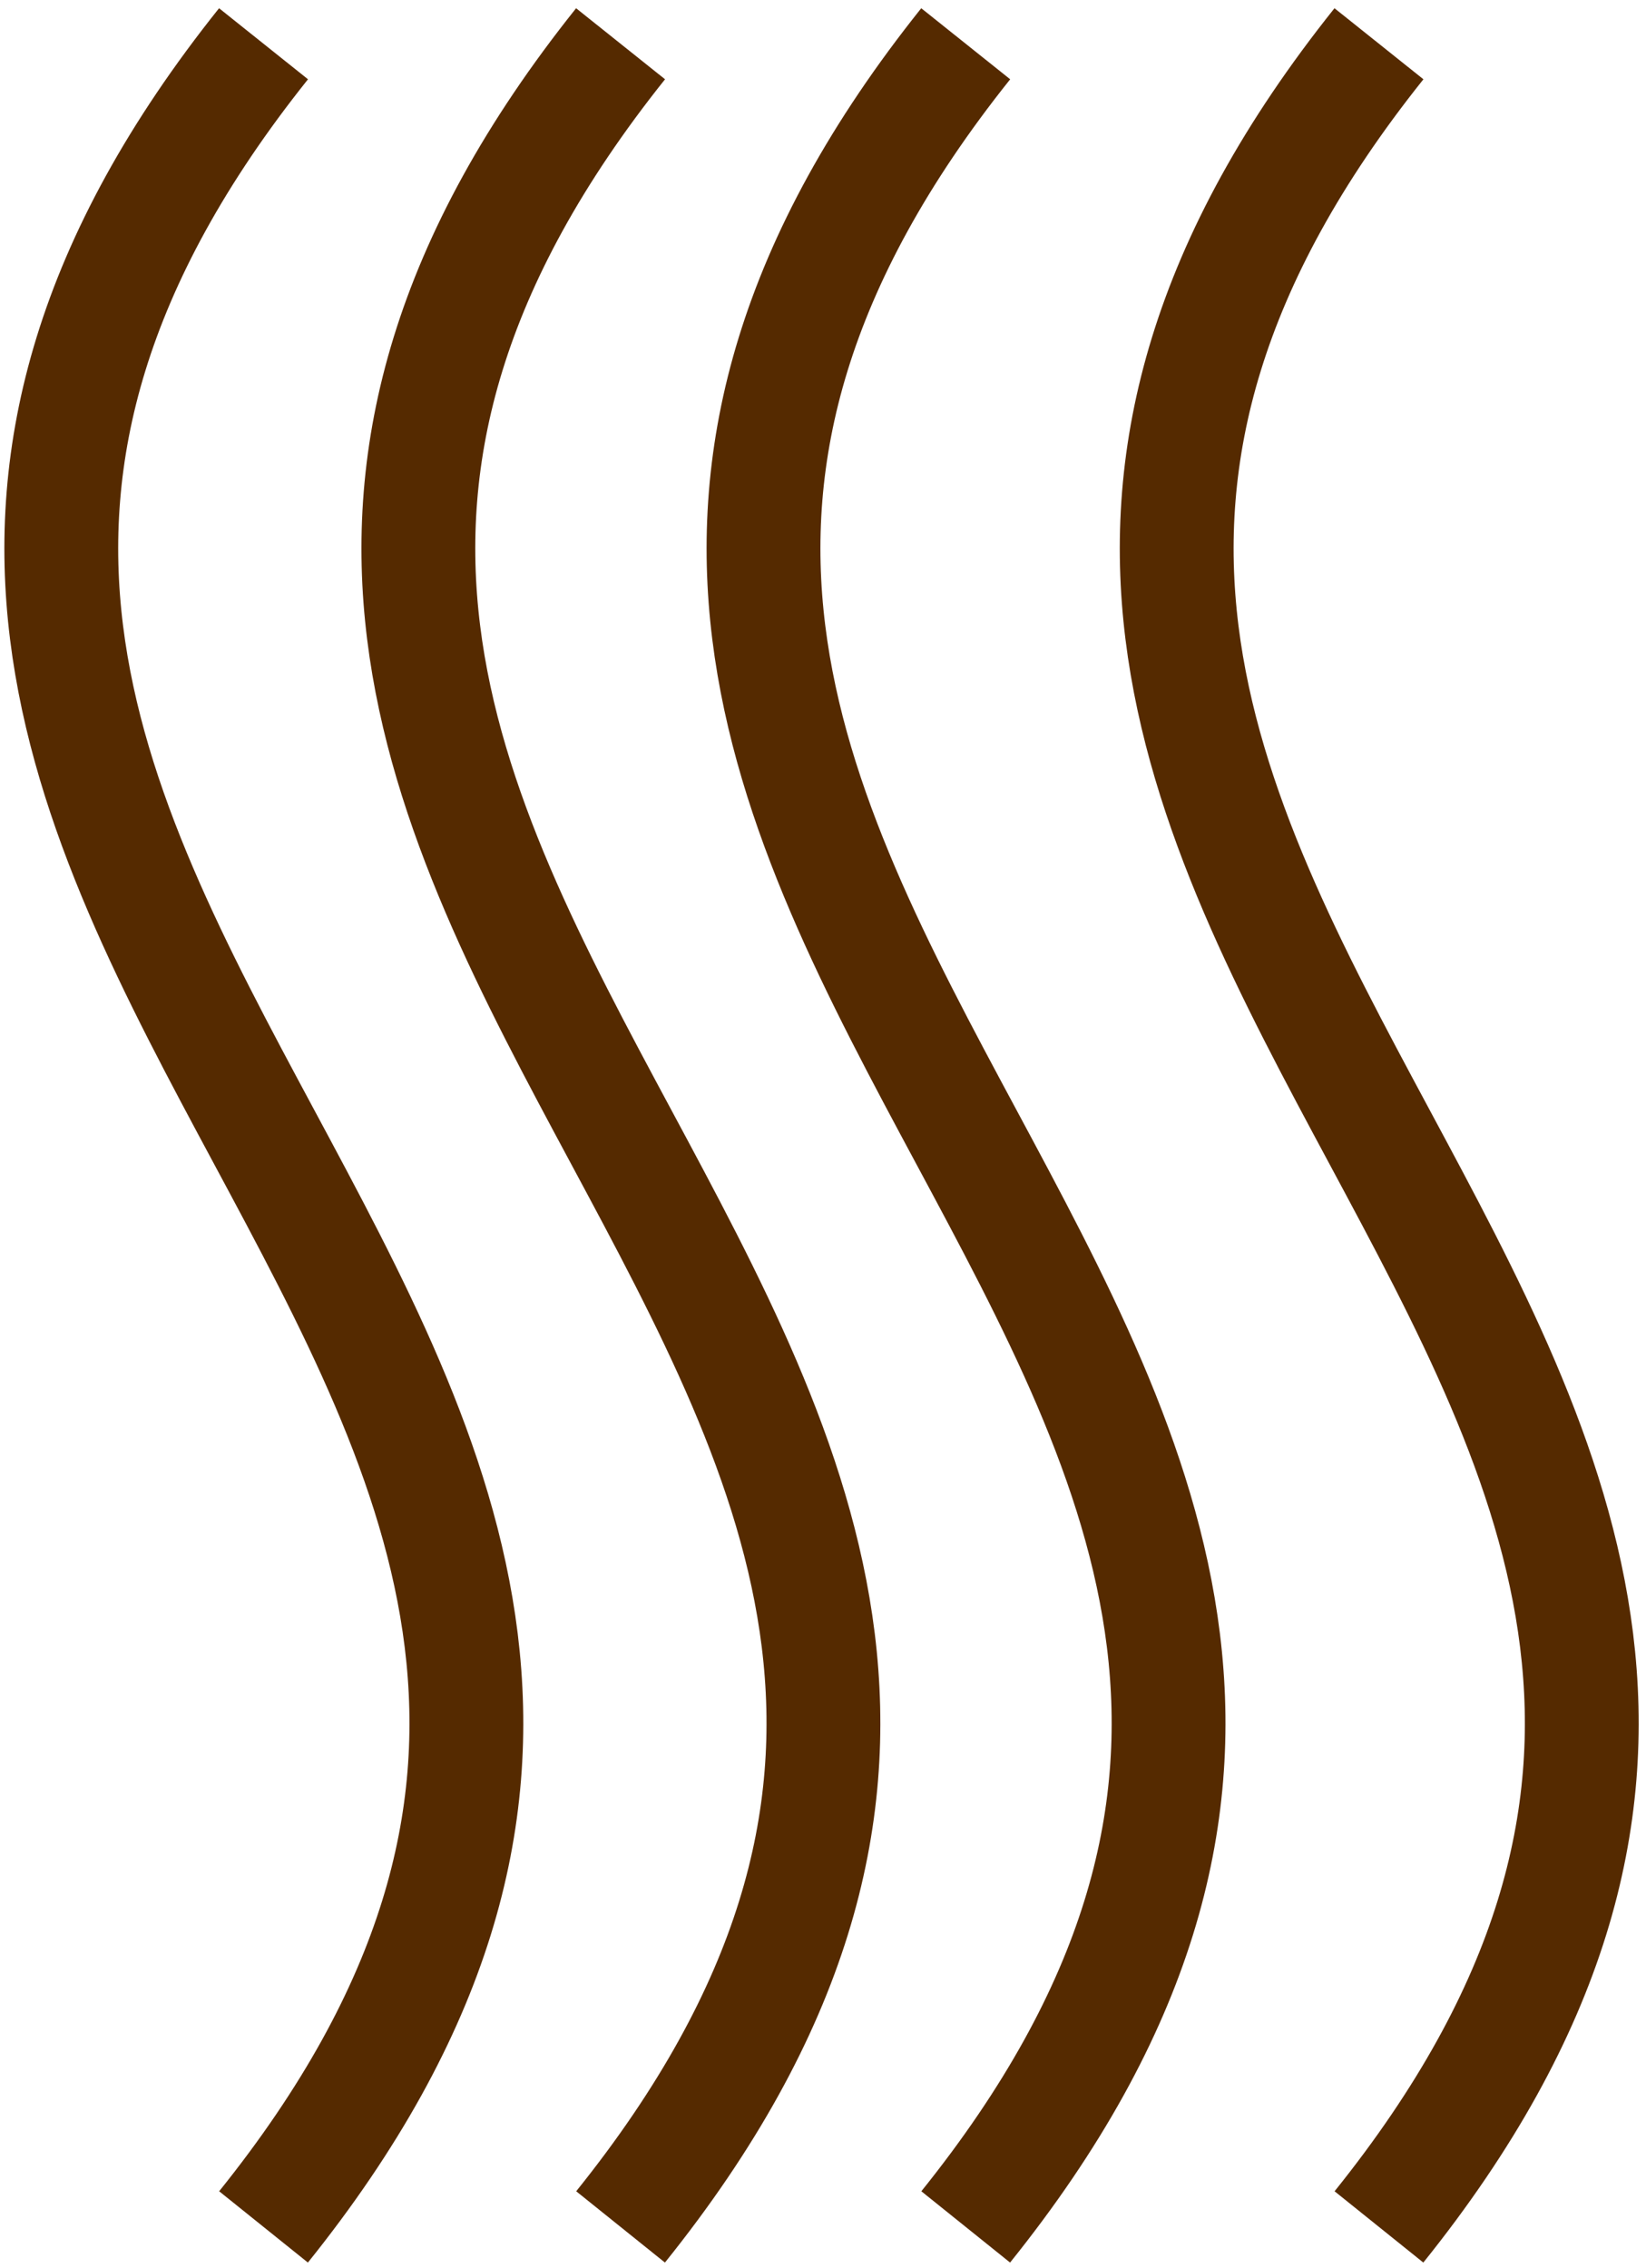
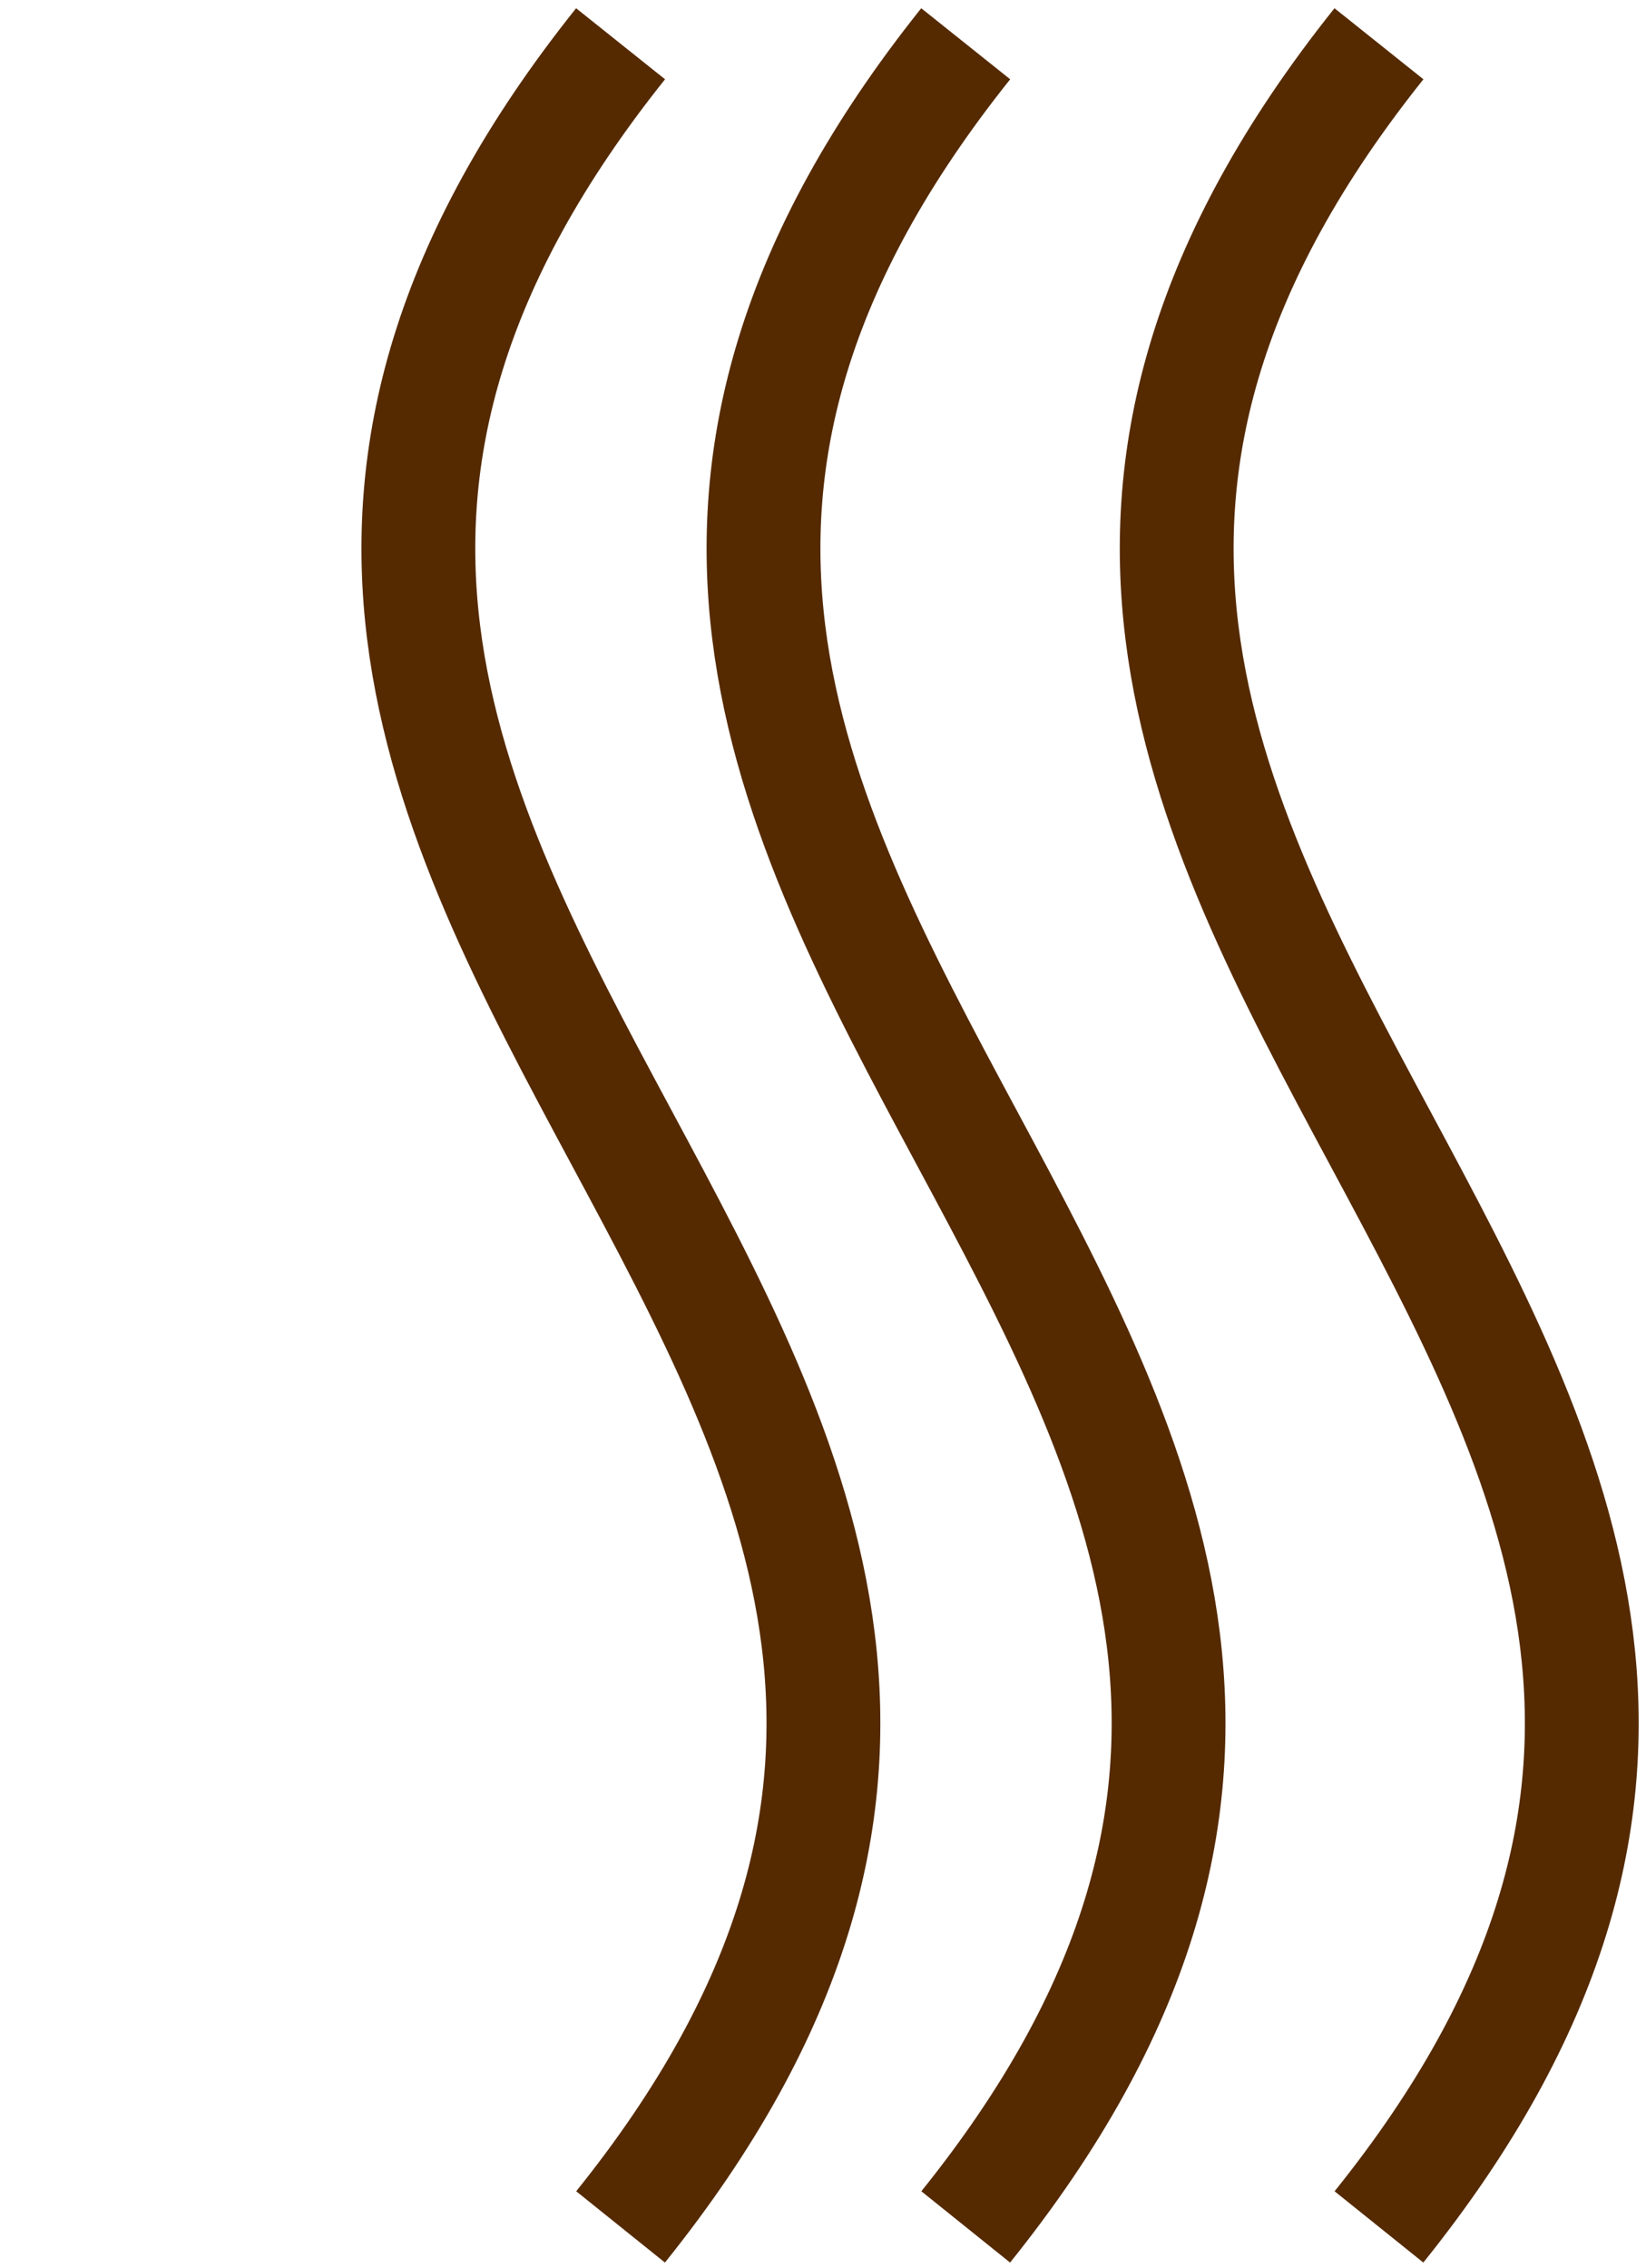
<svg xmlns="http://www.w3.org/2000/svg" width="188" height="259" viewBox="0 0 188 259" fill="none">
-   <path d="M30.099 4.997C-49.971 105.247 110.309 154.447 30.099 254.297" stroke="#552A00" stroke-width="13" stroke-miterlimit="10" />
  <path d="M70.879 4.997C-9.181 105.247 151.089 154.447 70.879 254.297" stroke="#552A00" stroke-width="13" stroke-miterlimit="10" />
  <path d="M110.3 4.997C30.24 105.247 190.51 154.447 110.3 254.297" stroke="#552A00" stroke-width="13" stroke-miterlimit="10" />
  <path d="M157.499 4.997C77.429 105.247 237.699 154.447 157.499 254.297" stroke="#552A00" stroke-width="13" stroke-miterlimit="10" />
</svg>